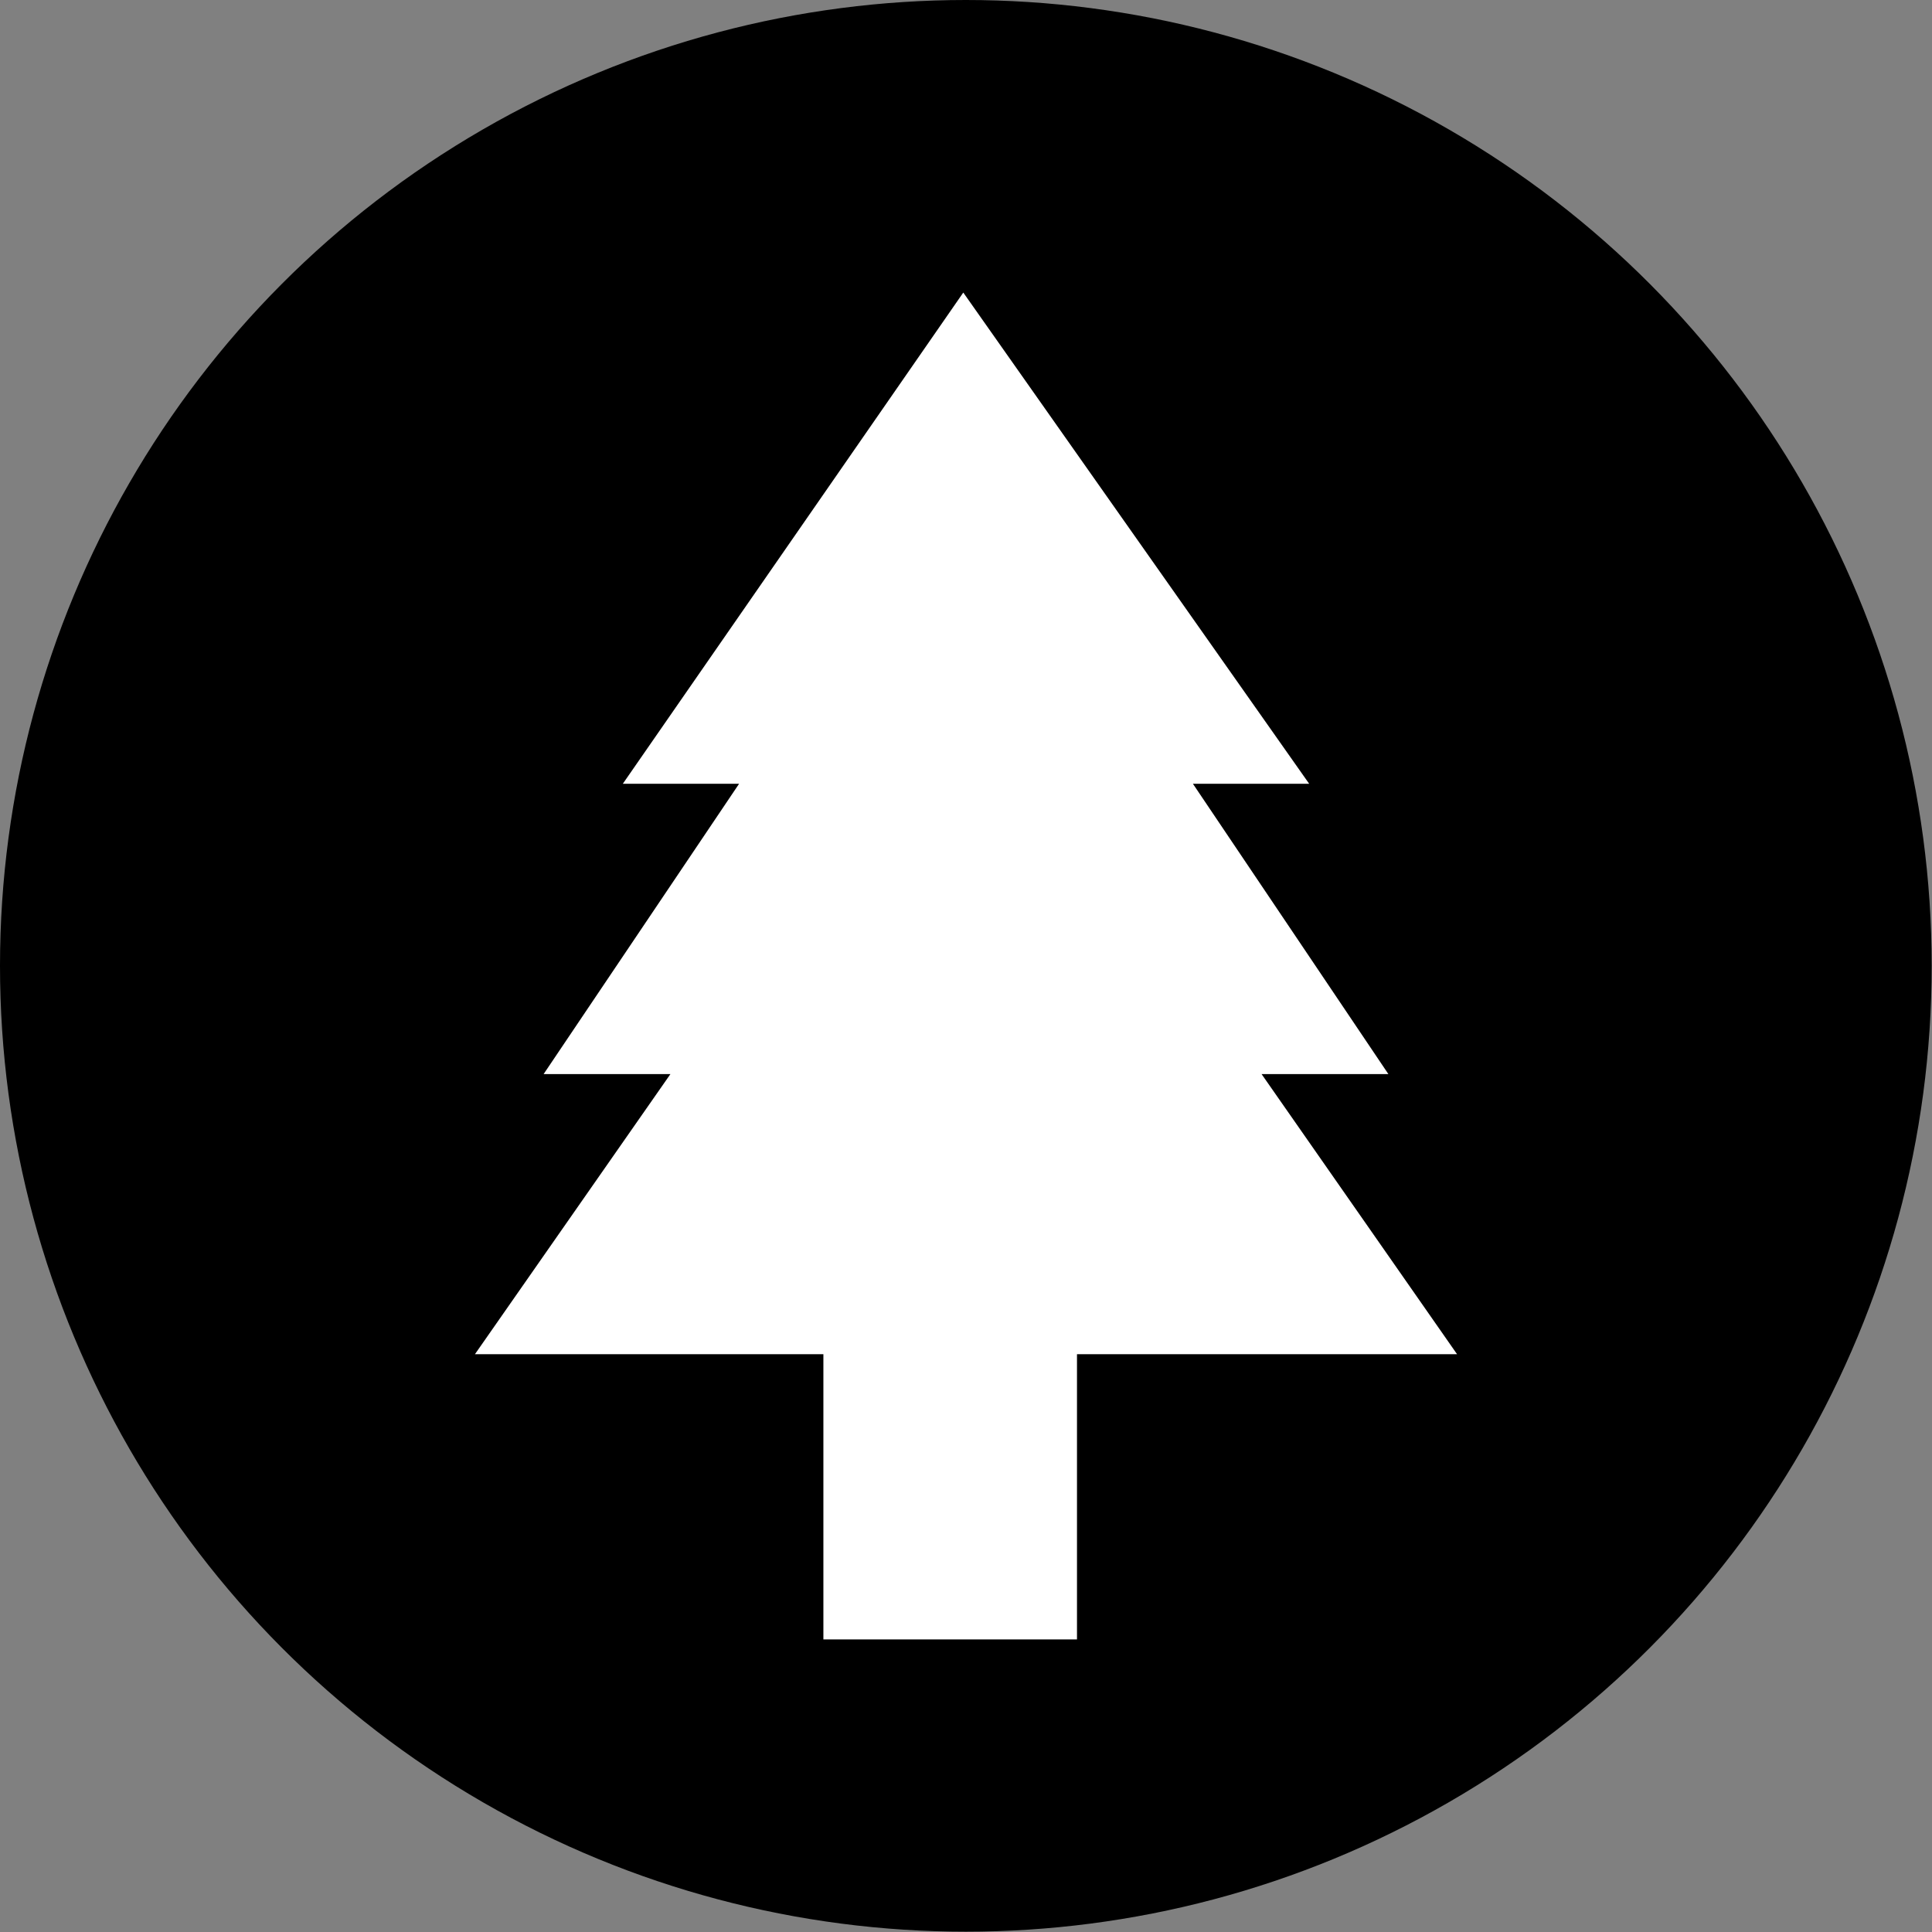
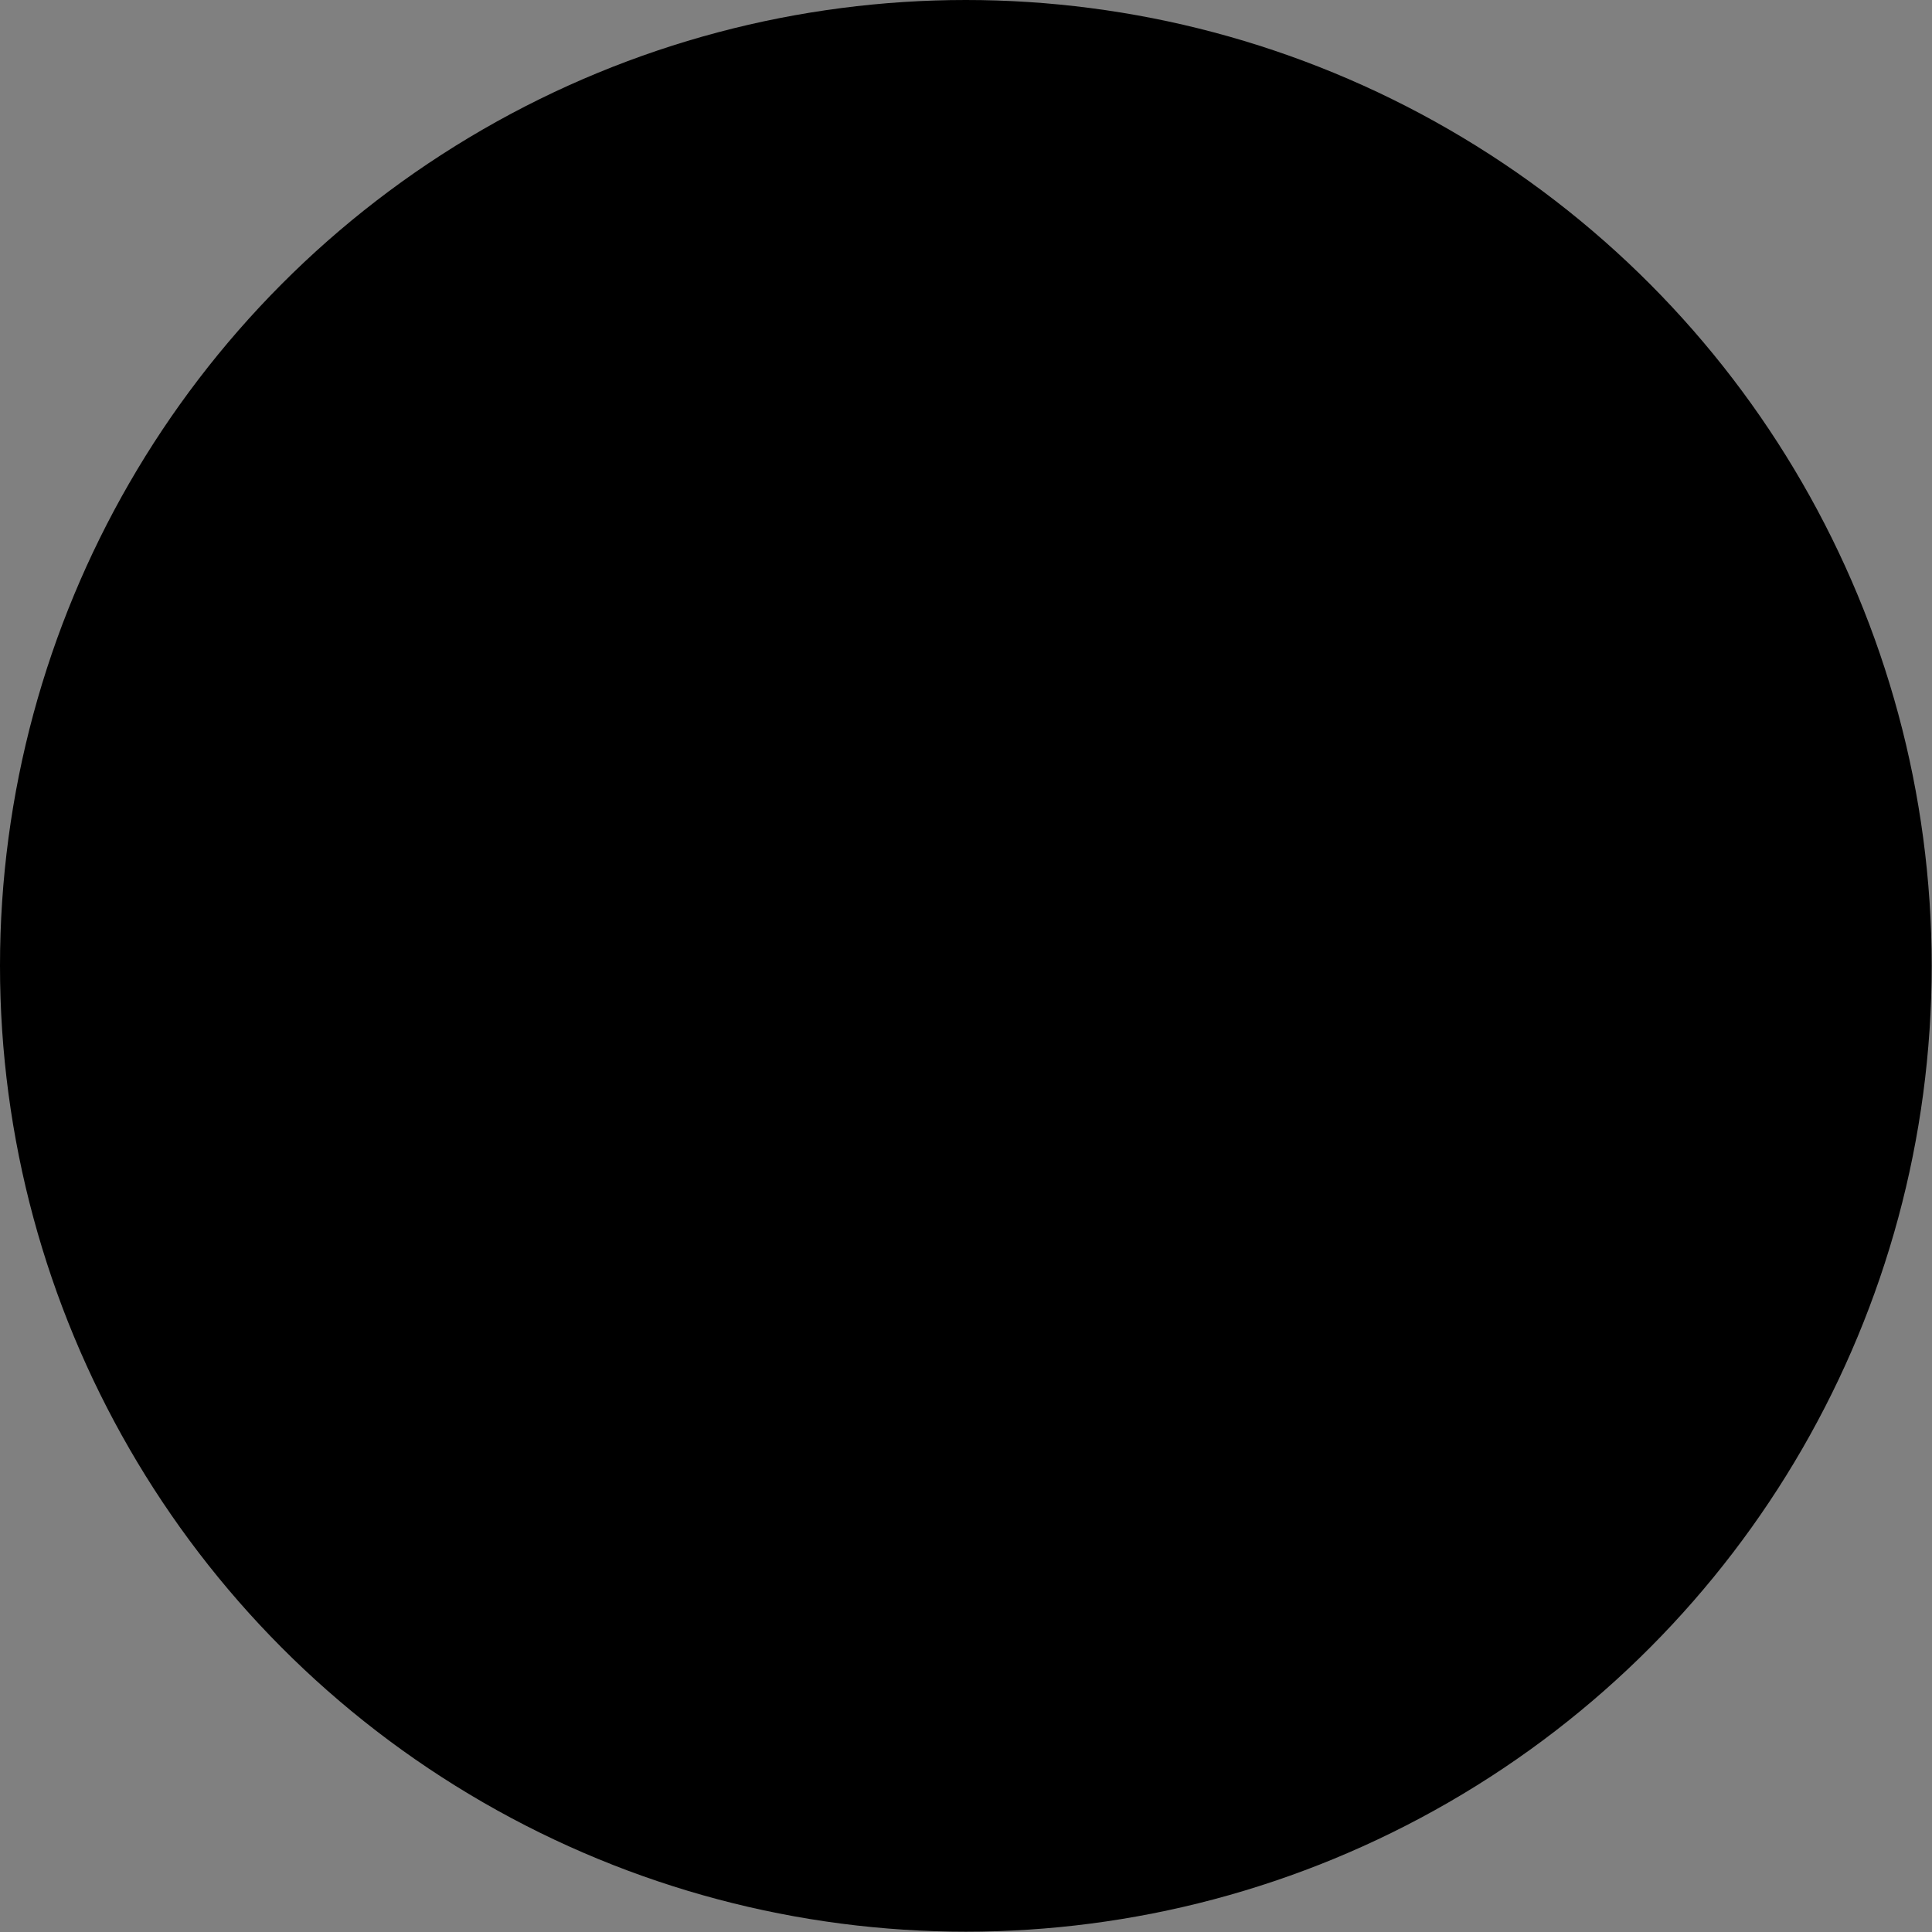
<svg xmlns="http://www.w3.org/2000/svg" id="_レイヤー_2" data-name="レイヤー 2" viewBox="0 0 60.49 60.49">
  <rect x="0" y="0" width="60.49" height="60.49" fill="#808080" stroke="none" />
  <defs>
    <style>
      .cls-1 {
        fill: #fff;
      }
    </style>
  </defs>
  <g id="_レイヤー_1-2" data-name="レイヤー 1">
    <g>
      <circle cx="30.24" cy="30.24" r="30.24" />
-       <polygon class="cls-1" points="40.99 24.54 37.35 24.54 43.47 33.63 39.5 33.63 45.62 42.4 33.72 42.4 33.72 51.33 25.78 51.33 25.78 42.4 14.87 42.4 20.99 33.63 17.02 33.63 23.14 24.54 19.5 24.54 30.16 9.16 40.99 24.54" />
    </g>
  </g>
</svg>